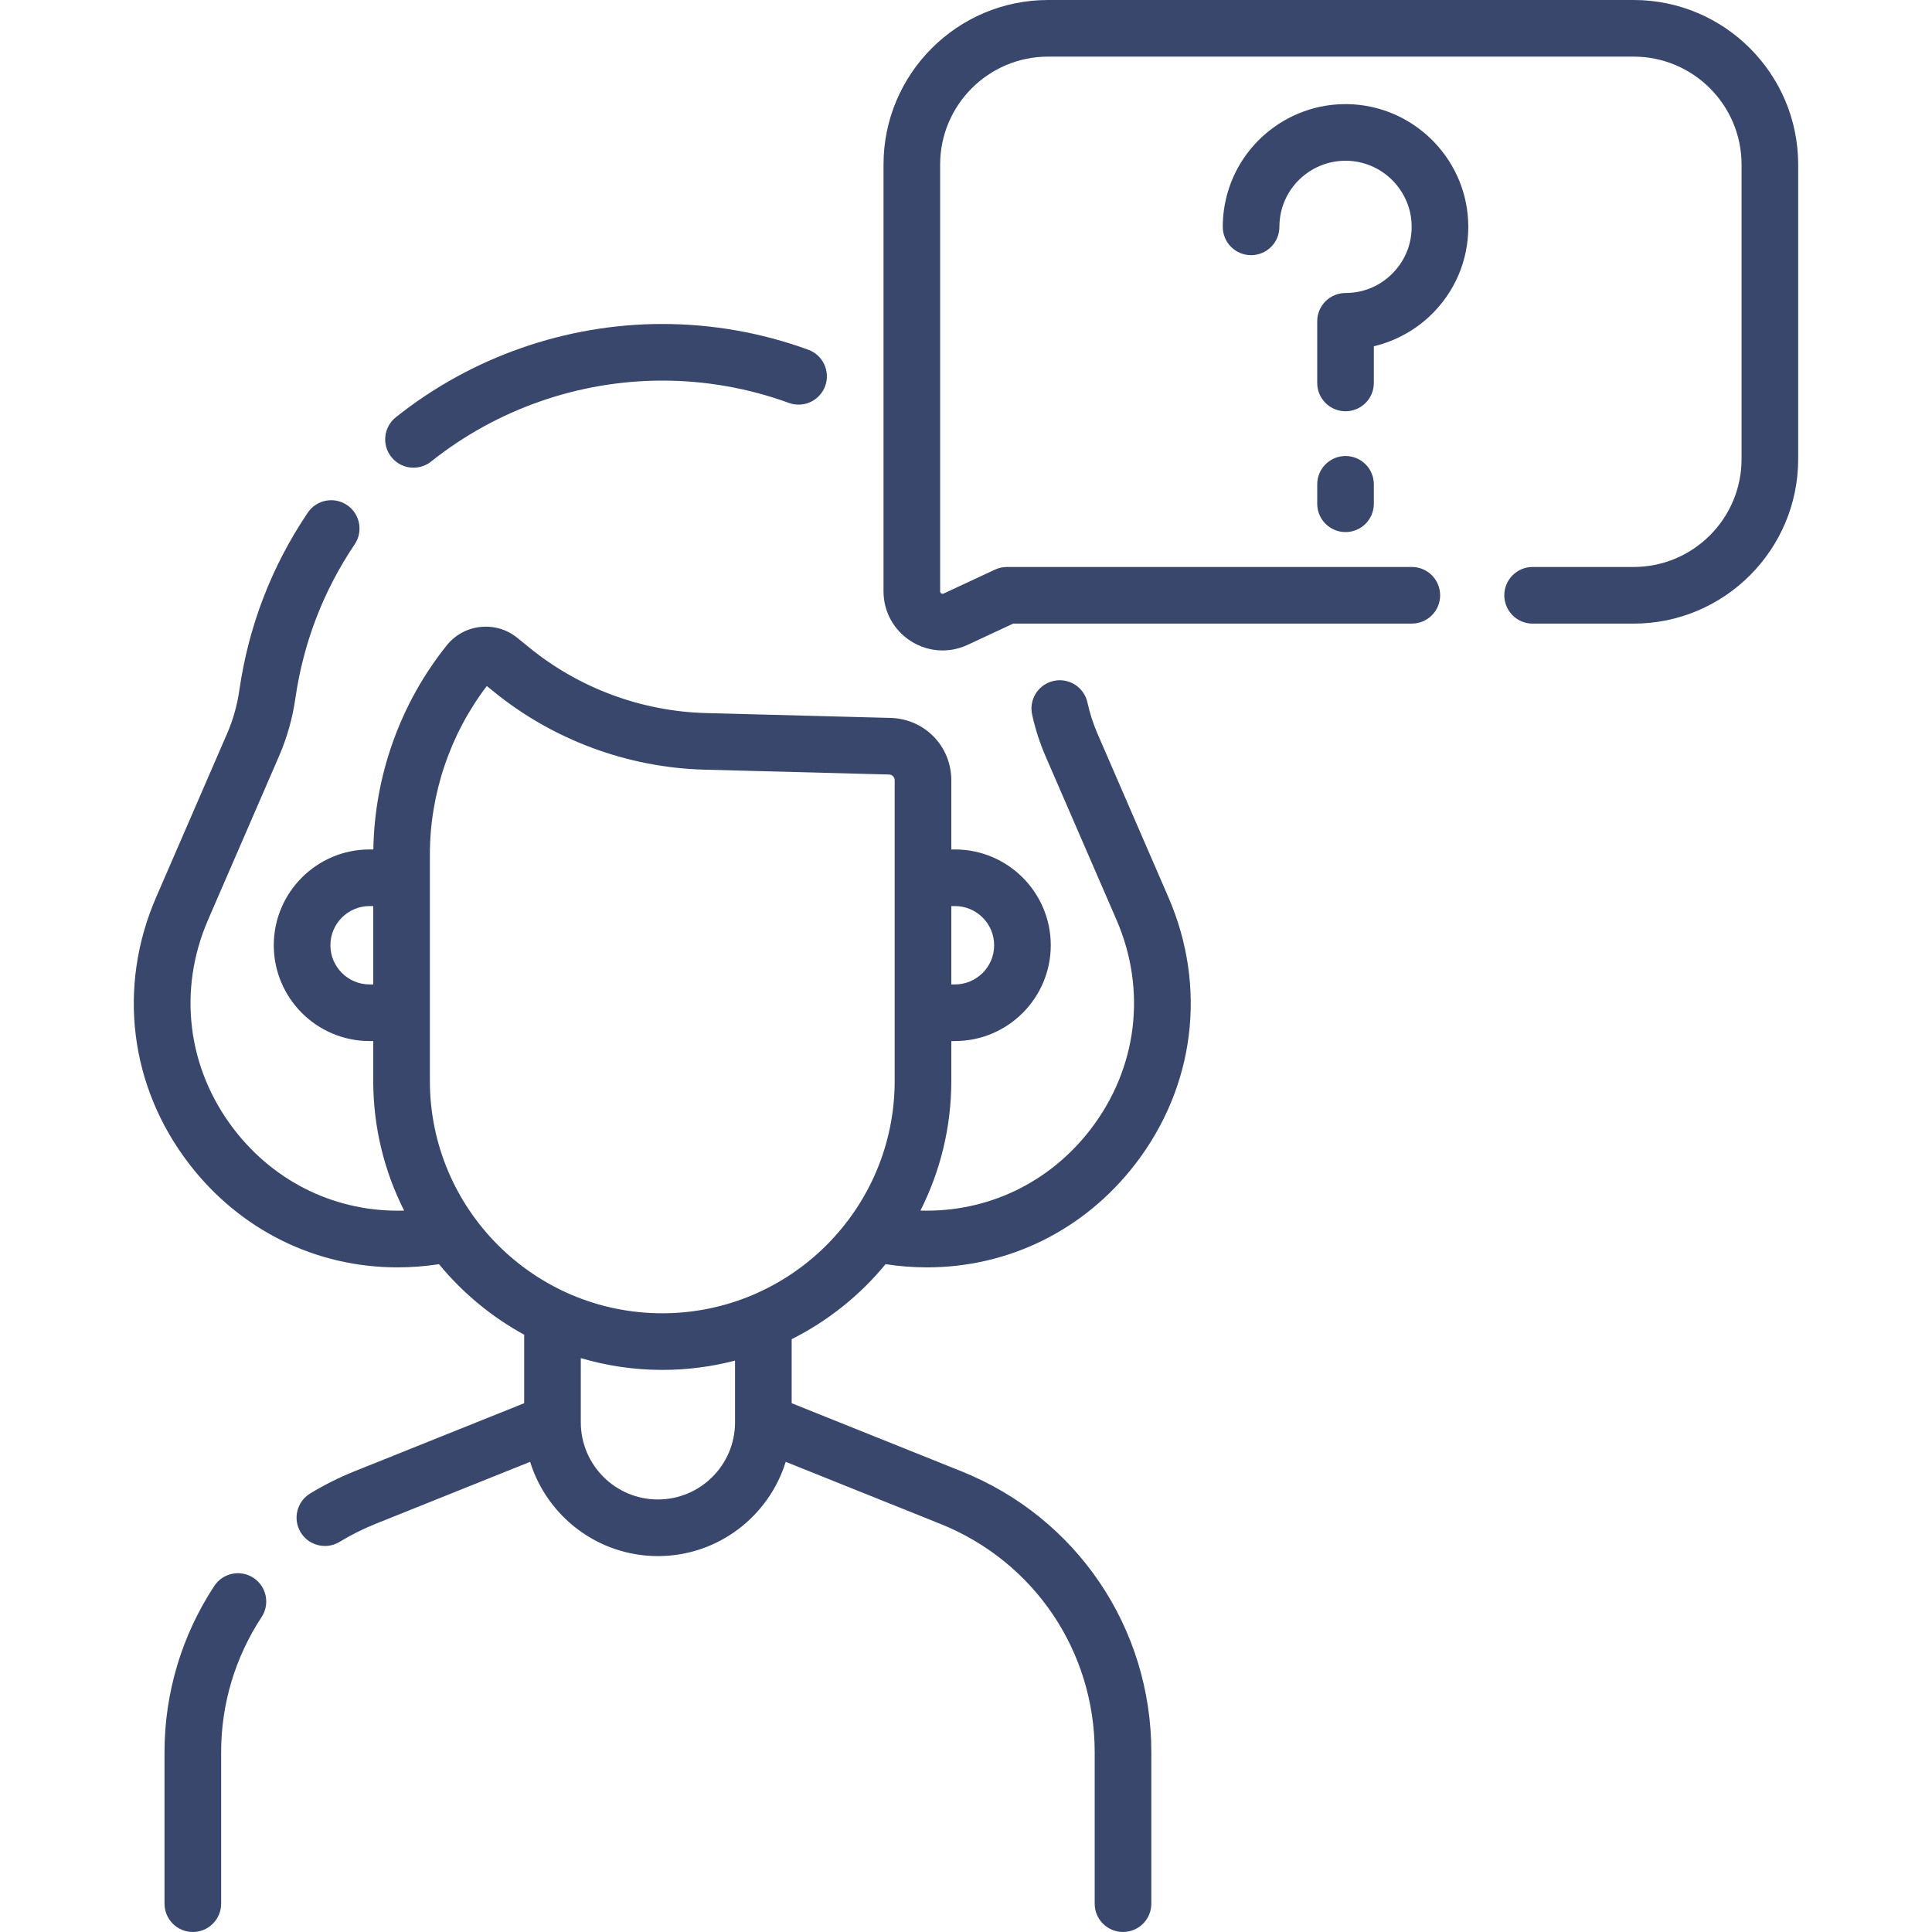
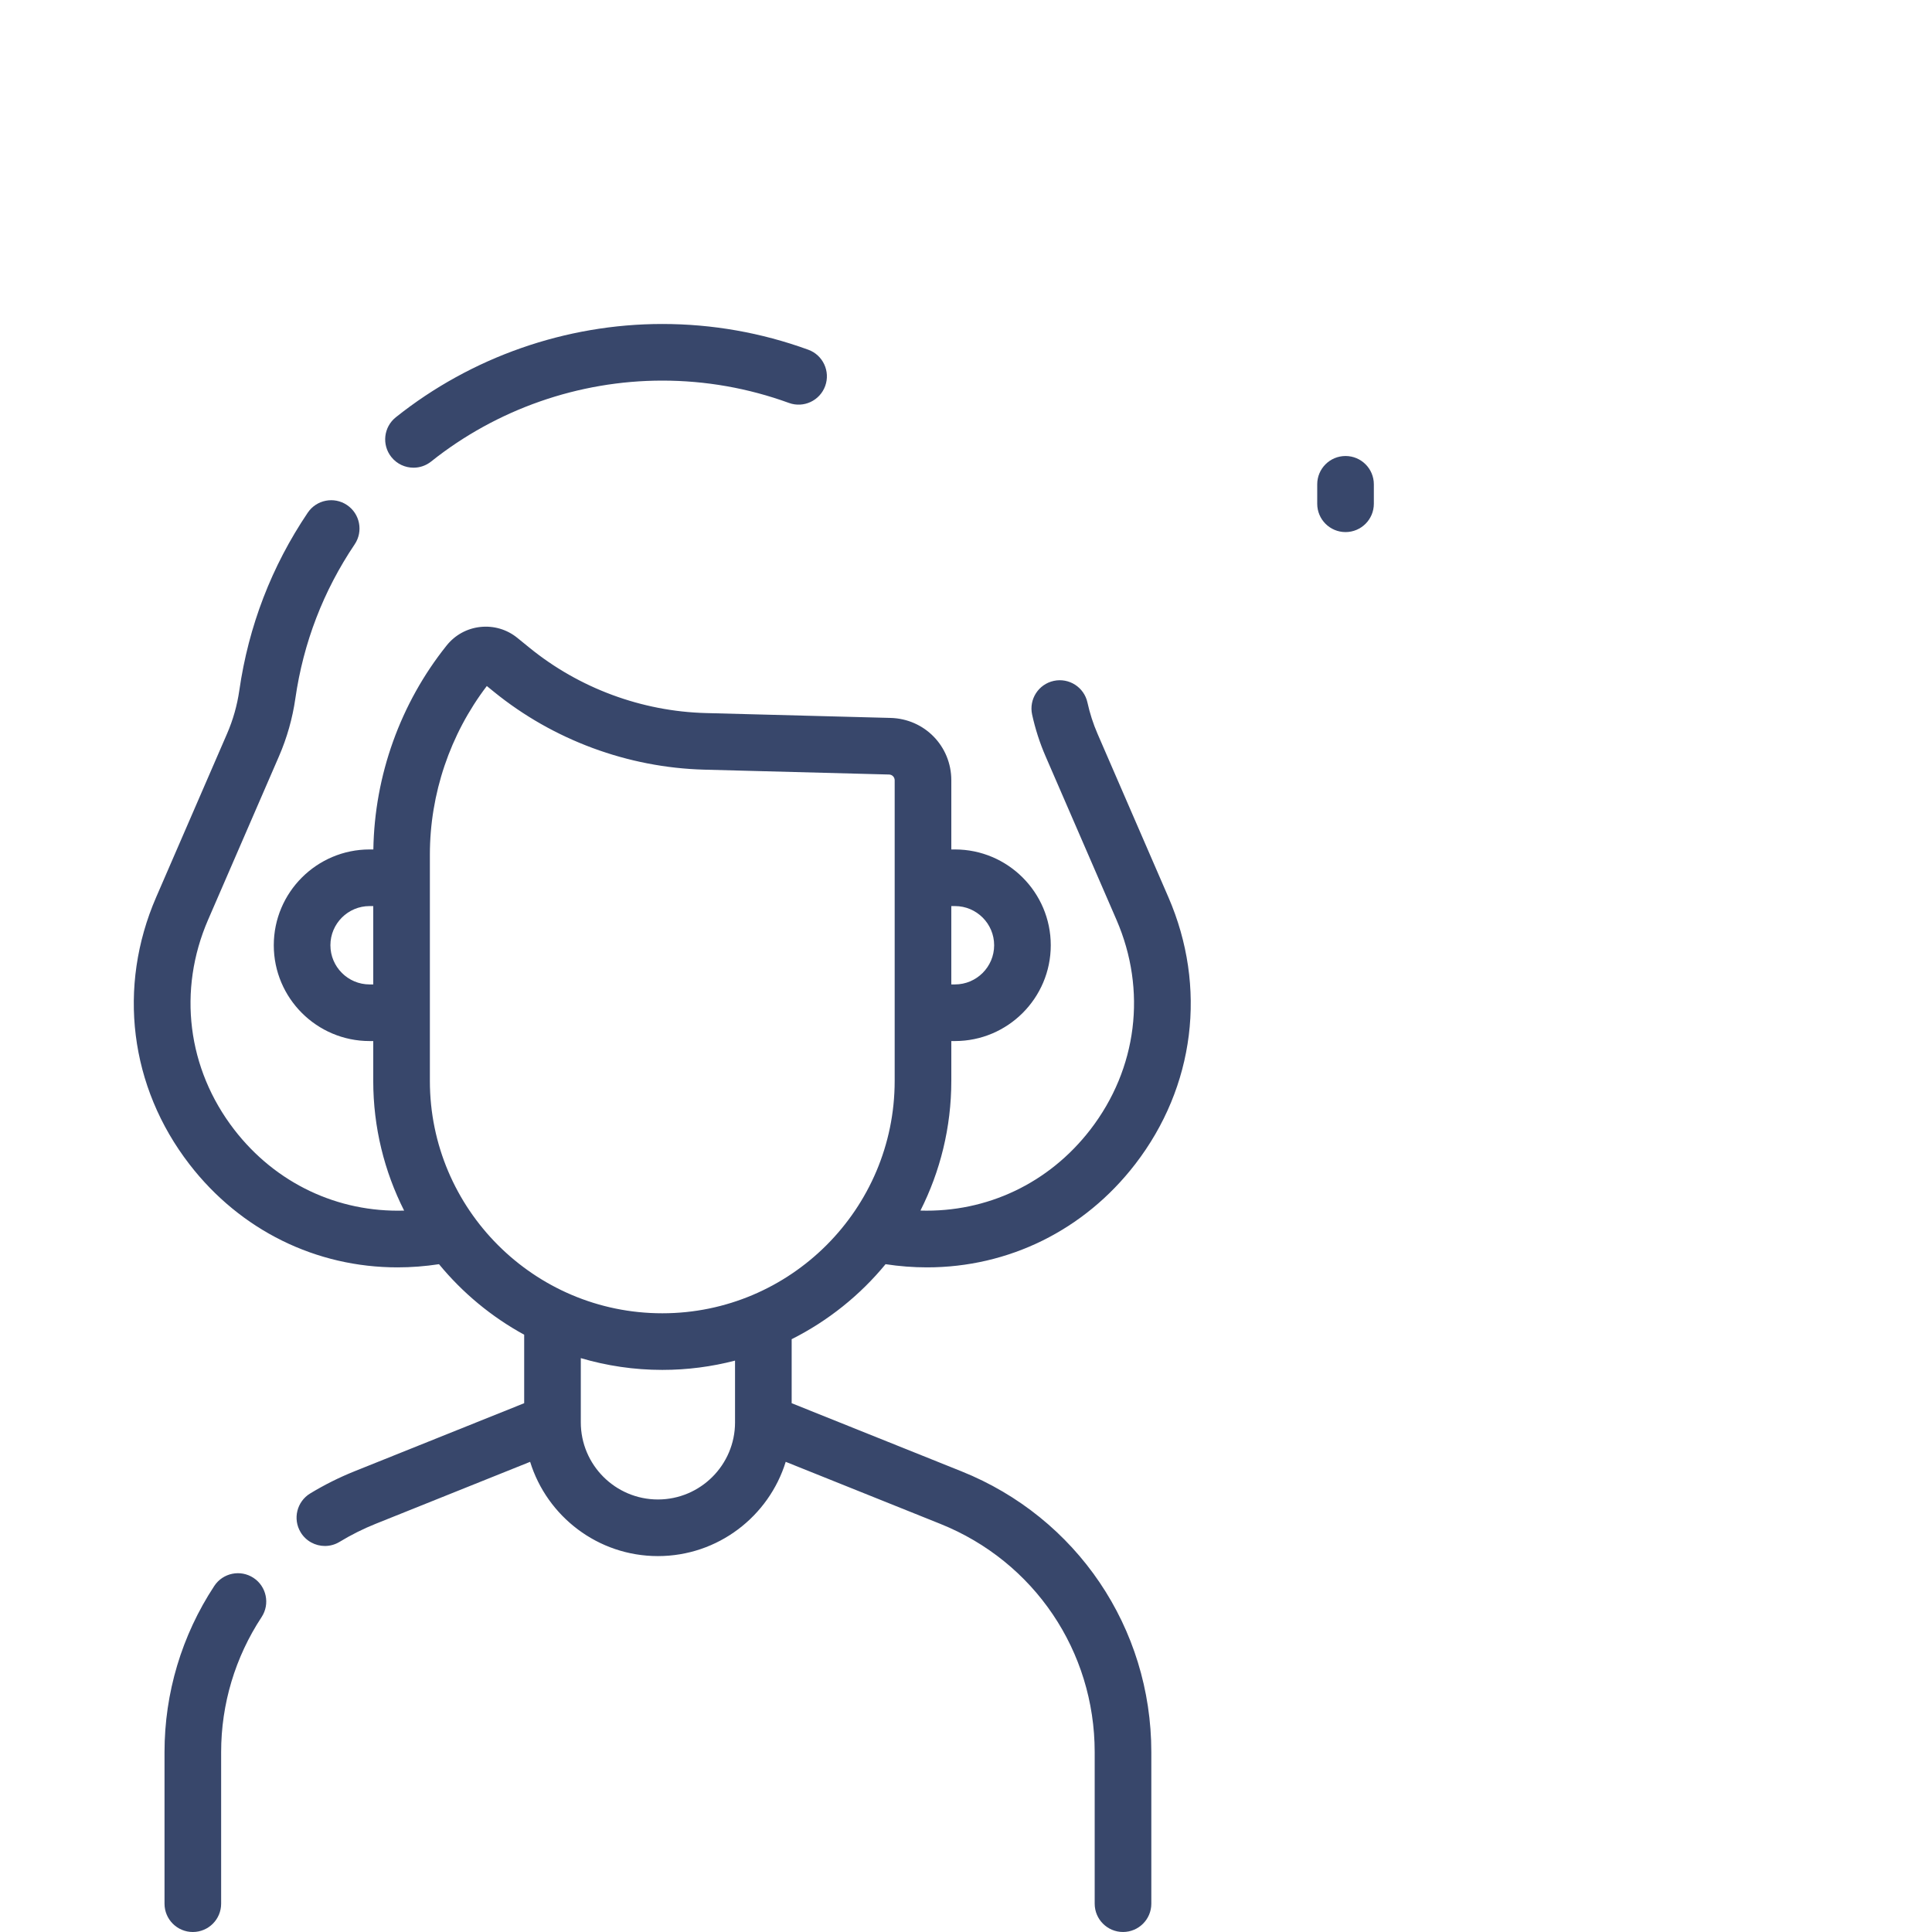
<svg xmlns="http://www.w3.org/2000/svg" width="169" height="169" viewBox="0 0 169 169" fill="none">
  <g clip-path="url(#clip0)">
    <path d="M77.463 110.584C78.681 110.77 79.894 110.862 81.092 110.862C88.207 110.862 94.829 107.632 99.298 101.838C104.523 95.064 105.61 86.334 102.206 78.486L96.004 64.183C95.625 63.31 95.329 62.391 95.123 61.451C94.831 60.114 93.51 59.269 92.175 59.56C90.838 59.852 89.992 61.172 90.284 62.508C90.558 63.761 90.953 64.988 91.46 66.154L97.662 80.457C100.338 86.626 99.483 93.488 95.376 98.813C91.748 103.517 86.315 106.066 80.515 105.894C82.238 102.48 83.215 98.627 83.215 94.549V91.065H83.535C88.156 91.065 91.915 87.306 91.915 82.685C91.915 78.064 88.156 74.305 83.535 74.305H83.215V68.253C83.215 65.274 80.882 62.879 77.903 62.8L61.737 62.374C56.141 62.227 50.667 60.199 46.323 56.666L45.259 55.801C44.346 55.057 43.196 54.72 42.028 54.842C40.856 54.967 39.806 55.542 39.07 56.462C35.024 61.516 32.761 67.836 32.659 74.305H32.329C27.708 74.305 23.949 78.064 23.949 82.685C23.949 87.306 27.708 91.065 32.329 91.065H32.649V94.549C32.649 98.628 33.627 102.481 35.35 105.896C29.55 106.069 24.116 103.517 20.488 98.813C16.381 93.488 15.526 86.626 18.202 80.457L24.404 66.154C25.104 64.54 25.586 62.839 25.836 61.099C26.538 56.222 28.284 51.685 31.025 47.616C31.789 46.482 31.489 44.943 30.355 44.179C29.22 43.414 27.682 43.715 26.918 44.849C23.756 49.541 21.743 54.772 20.934 60.394C20.746 61.698 20.385 62.974 19.86 64.183L13.658 78.486C10.254 86.335 11.341 95.064 16.566 101.838C21.035 107.633 27.657 110.863 34.771 110.862C35.969 110.862 37.183 110.77 38.401 110.584C40.459 113.087 42.989 115.188 45.852 116.753V122.744L31.004 128.702C29.678 129.234 28.376 129.885 27.134 130.638C25.965 131.347 25.592 132.87 26.301 134.04C26.767 134.808 27.584 135.233 28.421 135.233C28.858 135.233 29.302 135.117 29.703 134.873C30.714 134.26 31.773 133.73 32.848 133.299L46.373 127.872C47.85 132.643 52.302 136.118 57.551 136.118C62.8 136.118 67.253 132.643 68.729 127.872L82.254 133.299C90.457 136.59 95.757 144.427 95.757 153.265V166.523C95.757 167.891 96.866 168.999 98.234 168.999C99.602 168.999 100.711 167.891 100.711 166.523V153.265C100.711 142.392 94.19 132.75 84.099 128.701L69.25 122.744V117.145C72.426 115.548 75.225 113.306 77.463 110.584V110.584ZM83.535 79.258C85.424 79.258 86.962 80.795 86.962 82.685C86.962 84.575 85.424 86.112 83.535 86.112H83.214V79.258H83.535ZM32.329 86.112C30.439 86.112 28.902 84.574 28.902 82.685C28.902 80.795 30.439 79.258 32.329 79.258H32.649V86.112H32.329ZM37.603 94.548V74.758C37.603 69.444 39.368 64.23 42.584 60.009L43.198 60.508C48.385 64.728 54.922 67.149 61.606 67.325L77.773 67.751C78.046 67.759 78.261 67.979 78.261 68.253V94.549C78.261 105.758 69.141 114.878 57.932 114.878C46.722 114.878 37.603 105.758 37.603 94.548V94.548ZM64.297 124.419C64.297 128.139 61.271 131.165 57.551 131.165C53.832 131.165 50.805 128.139 50.805 124.419V118.801C53.067 119.467 55.457 119.831 57.932 119.831C60.13 119.831 62.262 119.548 64.296 119.018V124.419H64.297Z" fill="#38476B" />
    <path d="M36.172 40.911C36.713 40.911 37.259 40.735 37.715 40.37C43.434 35.806 50.614 33.293 57.932 33.293C61.72 33.293 65.447 33.95 69.009 35.245C70.295 35.715 71.716 35.05 72.183 33.765C72.65 32.479 71.987 31.058 70.702 30.591C66.596 29.097 62.3 28.34 57.932 28.34C49.496 28.34 41.219 31.237 34.626 36.499C33.556 37.352 33.381 38.91 34.234 39.979C34.723 40.592 35.444 40.911 36.172 40.911Z" fill="#38476B" />
    <path d="M22.173 138.022C21.031 137.272 19.495 137.588 18.743 138.731C15.896 143.063 14.391 148.089 14.391 153.266V166.523C14.391 167.892 15.499 169 16.867 169C18.235 169 19.344 167.892 19.344 166.523V153.266C19.344 149.059 20.567 144.974 22.883 141.452C23.634 140.309 23.316 138.773 22.173 138.022Z" fill="#38476B" />
-     <path d="M142.902 0H91.677C83.742 0 77.285 6.456 77.285 14.392V51.727C77.285 53.502 78.179 55.131 79.676 56.084C80.522 56.624 81.483 56.897 82.449 56.897C83.191 56.897 83.937 56.736 84.635 56.41L88.626 54.549H123.498C124.867 54.549 125.975 53.441 125.975 52.073C125.975 50.705 124.867 49.596 123.498 49.596H88.078C87.716 49.596 87.359 49.675 87.031 49.828L82.543 51.92C82.511 51.935 82.437 51.971 82.337 51.907C82.238 51.844 82.238 51.762 82.238 51.727V14.392C82.238 9.187 86.472 4.953 91.677 4.953H142.902C148.107 4.953 152.341 9.187 152.341 14.392V40.157C152.341 45.362 148.107 49.596 142.902 49.596H134.064C132.696 49.596 131.587 50.705 131.587 52.073C131.587 53.441 132.696 54.55 134.064 54.55H142.902C150.837 54.55 157.294 48.093 157.294 40.157V14.392C157.294 6.456 150.837 0 142.902 0V0Z" fill="#38476B" />
-     <path d="M120.175 30.29C122.186 29.81 124.044 28.754 125.485 27.237C127.533 25.08 128.576 22.253 128.422 19.277C128.131 13.688 123.518 9.222 117.919 9.11C112.497 8.997 107.815 12.972 107.064 18.351C106.996 18.842 106.961 19.345 106.961 19.845C106.961 21.213 108.069 22.321 109.438 22.321C110.806 22.321 111.914 21.213 111.914 19.845C111.914 19.573 111.933 19.301 111.97 19.035C112.369 16.18 114.821 14.061 117.701 14.061C117.74 14.061 117.78 14.061 117.819 14.062C120.835 14.123 123.319 16.526 123.475 19.534C123.559 21.14 122.997 22.664 121.893 23.826C120.789 24.989 119.3 25.63 117.699 25.63C116.331 25.63 115.222 26.738 115.222 28.106V33.498C115.222 34.866 116.331 35.975 117.699 35.975C119.067 35.975 120.176 34.866 120.176 33.498V30.29H120.175Z" fill="#38476B" />
    <path d="M117.699 39.889C116.331 39.889 115.223 40.997 115.223 42.365V44.066C115.223 45.434 116.331 46.543 117.699 46.543C119.067 46.543 120.176 45.434 120.176 44.066V42.365C120.176 40.997 119.067 39.889 117.699 39.889Z" fill="#38476B" />
  </g>
  <defs>
    <clipPath id="clip0">
      <rect width="169" height="169" fill="white" />
    </clipPath>
  </defs>
</svg>